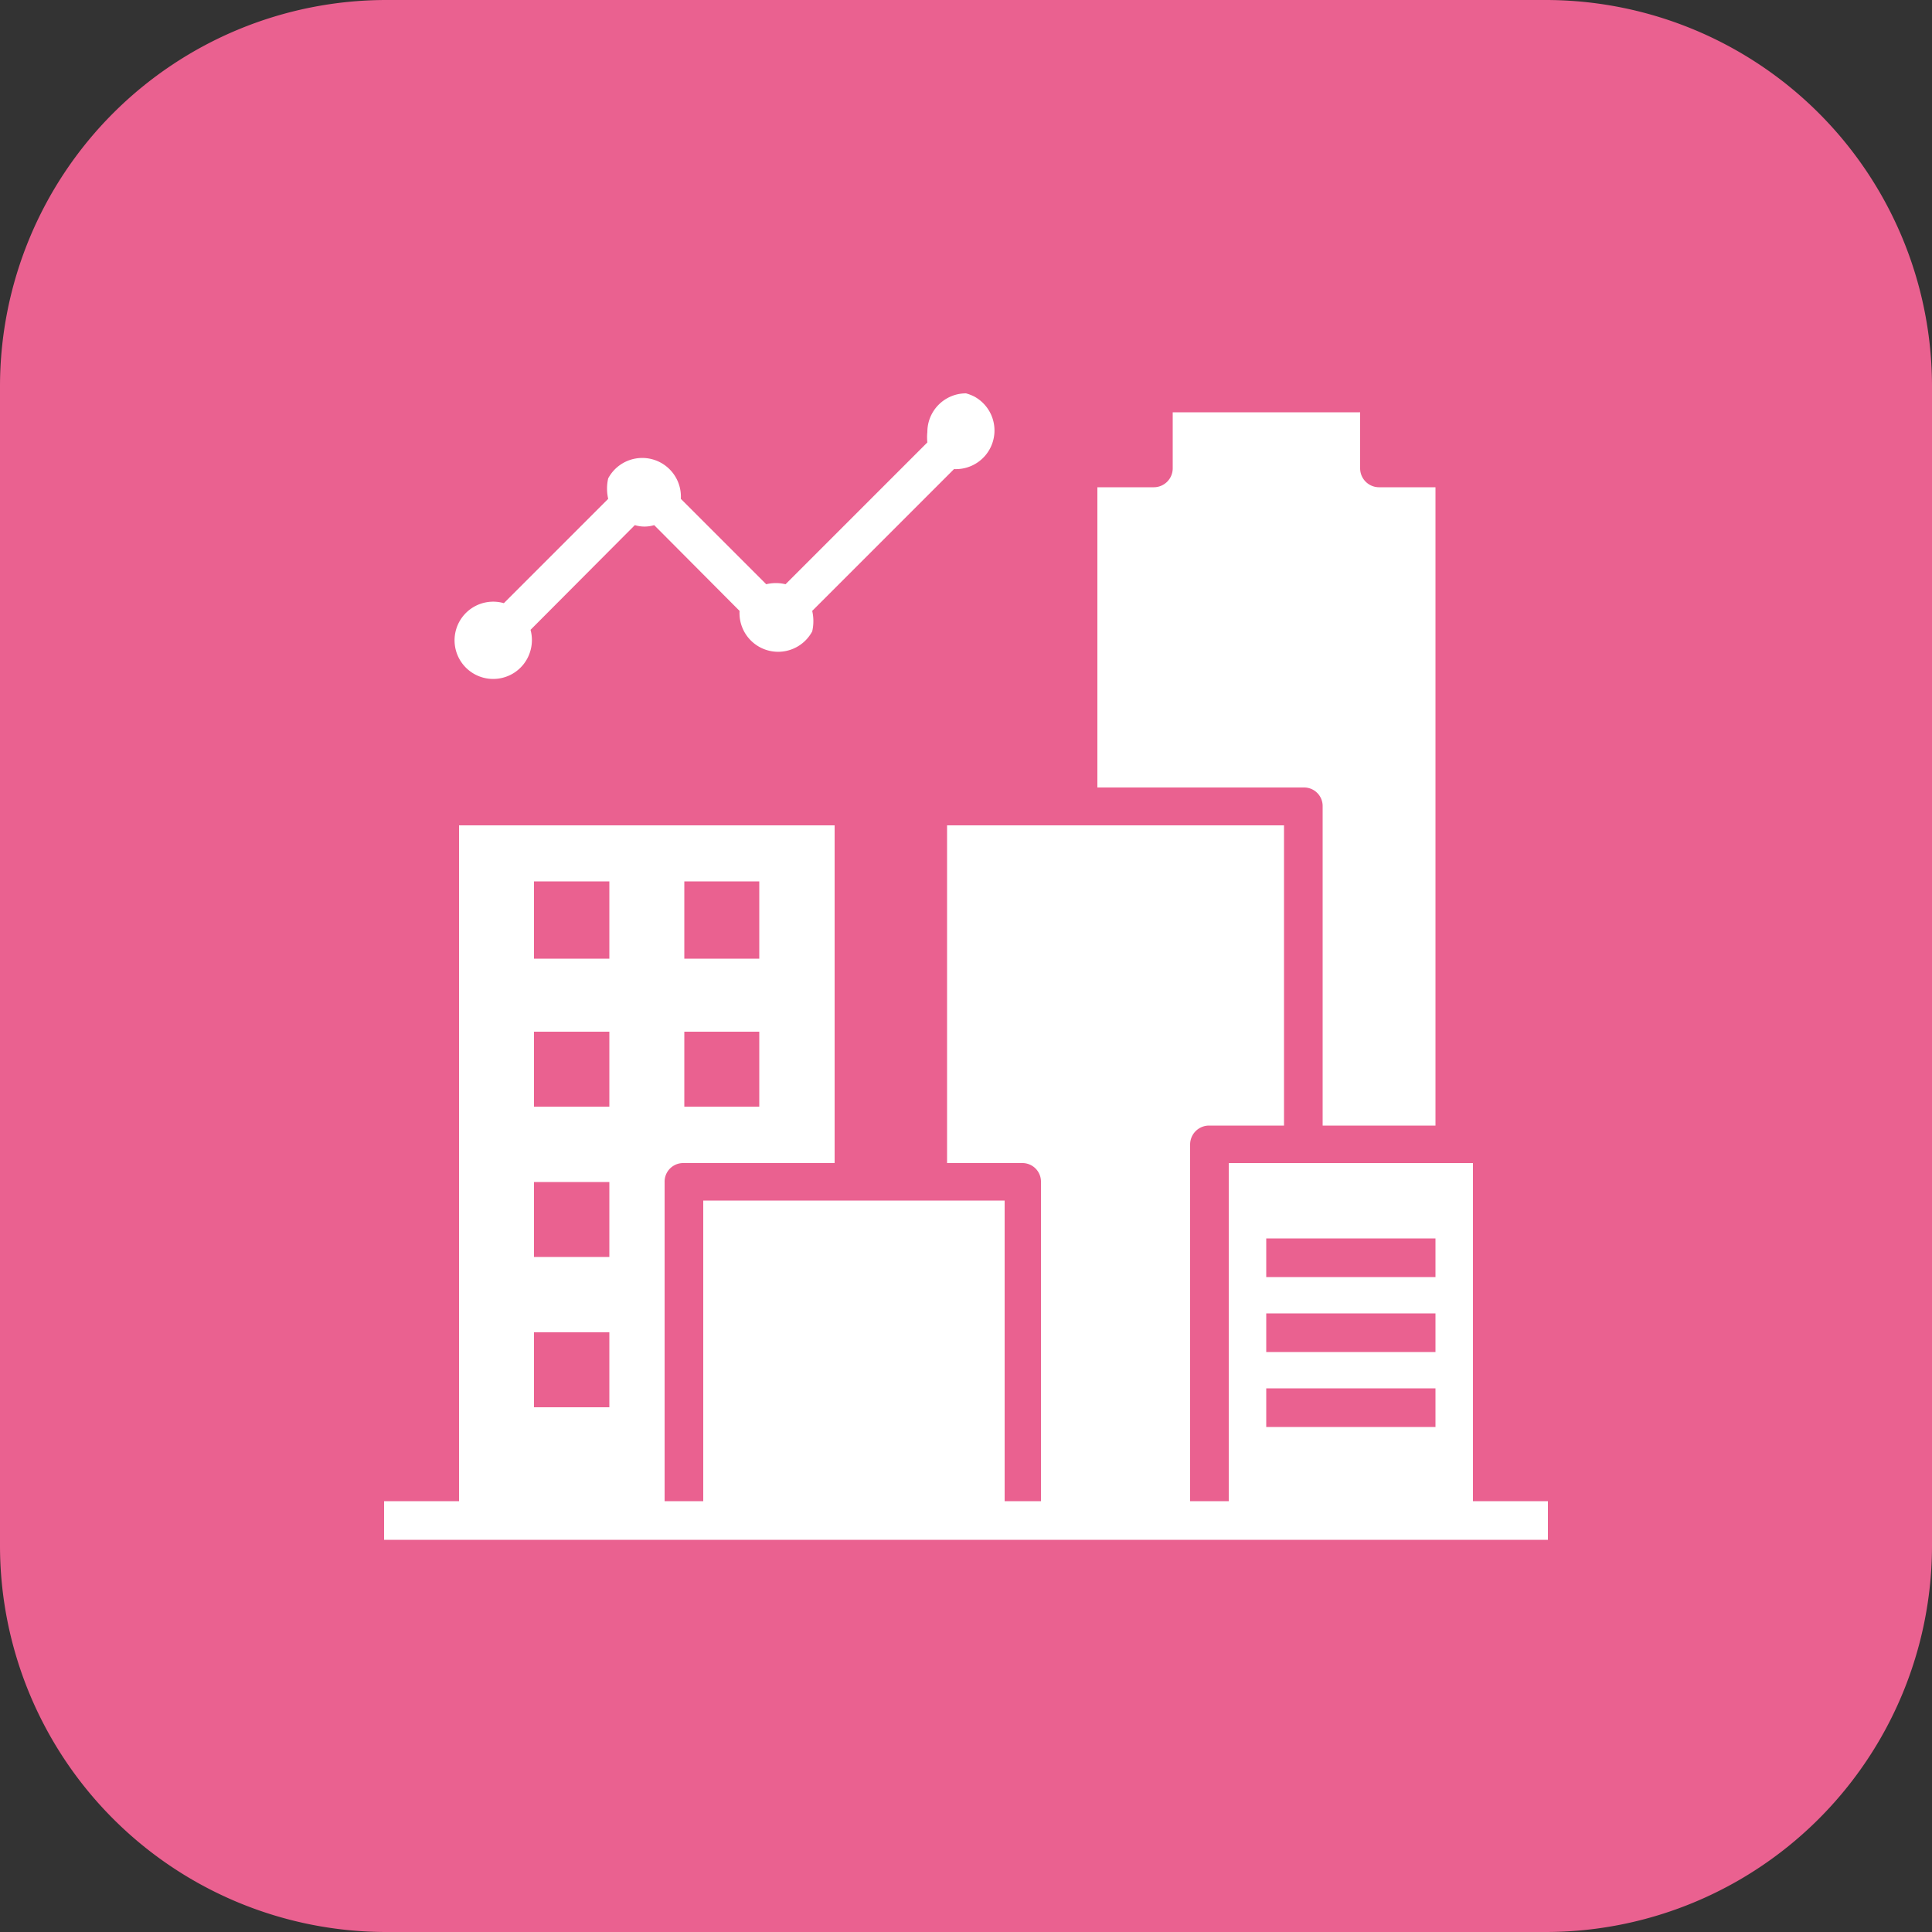
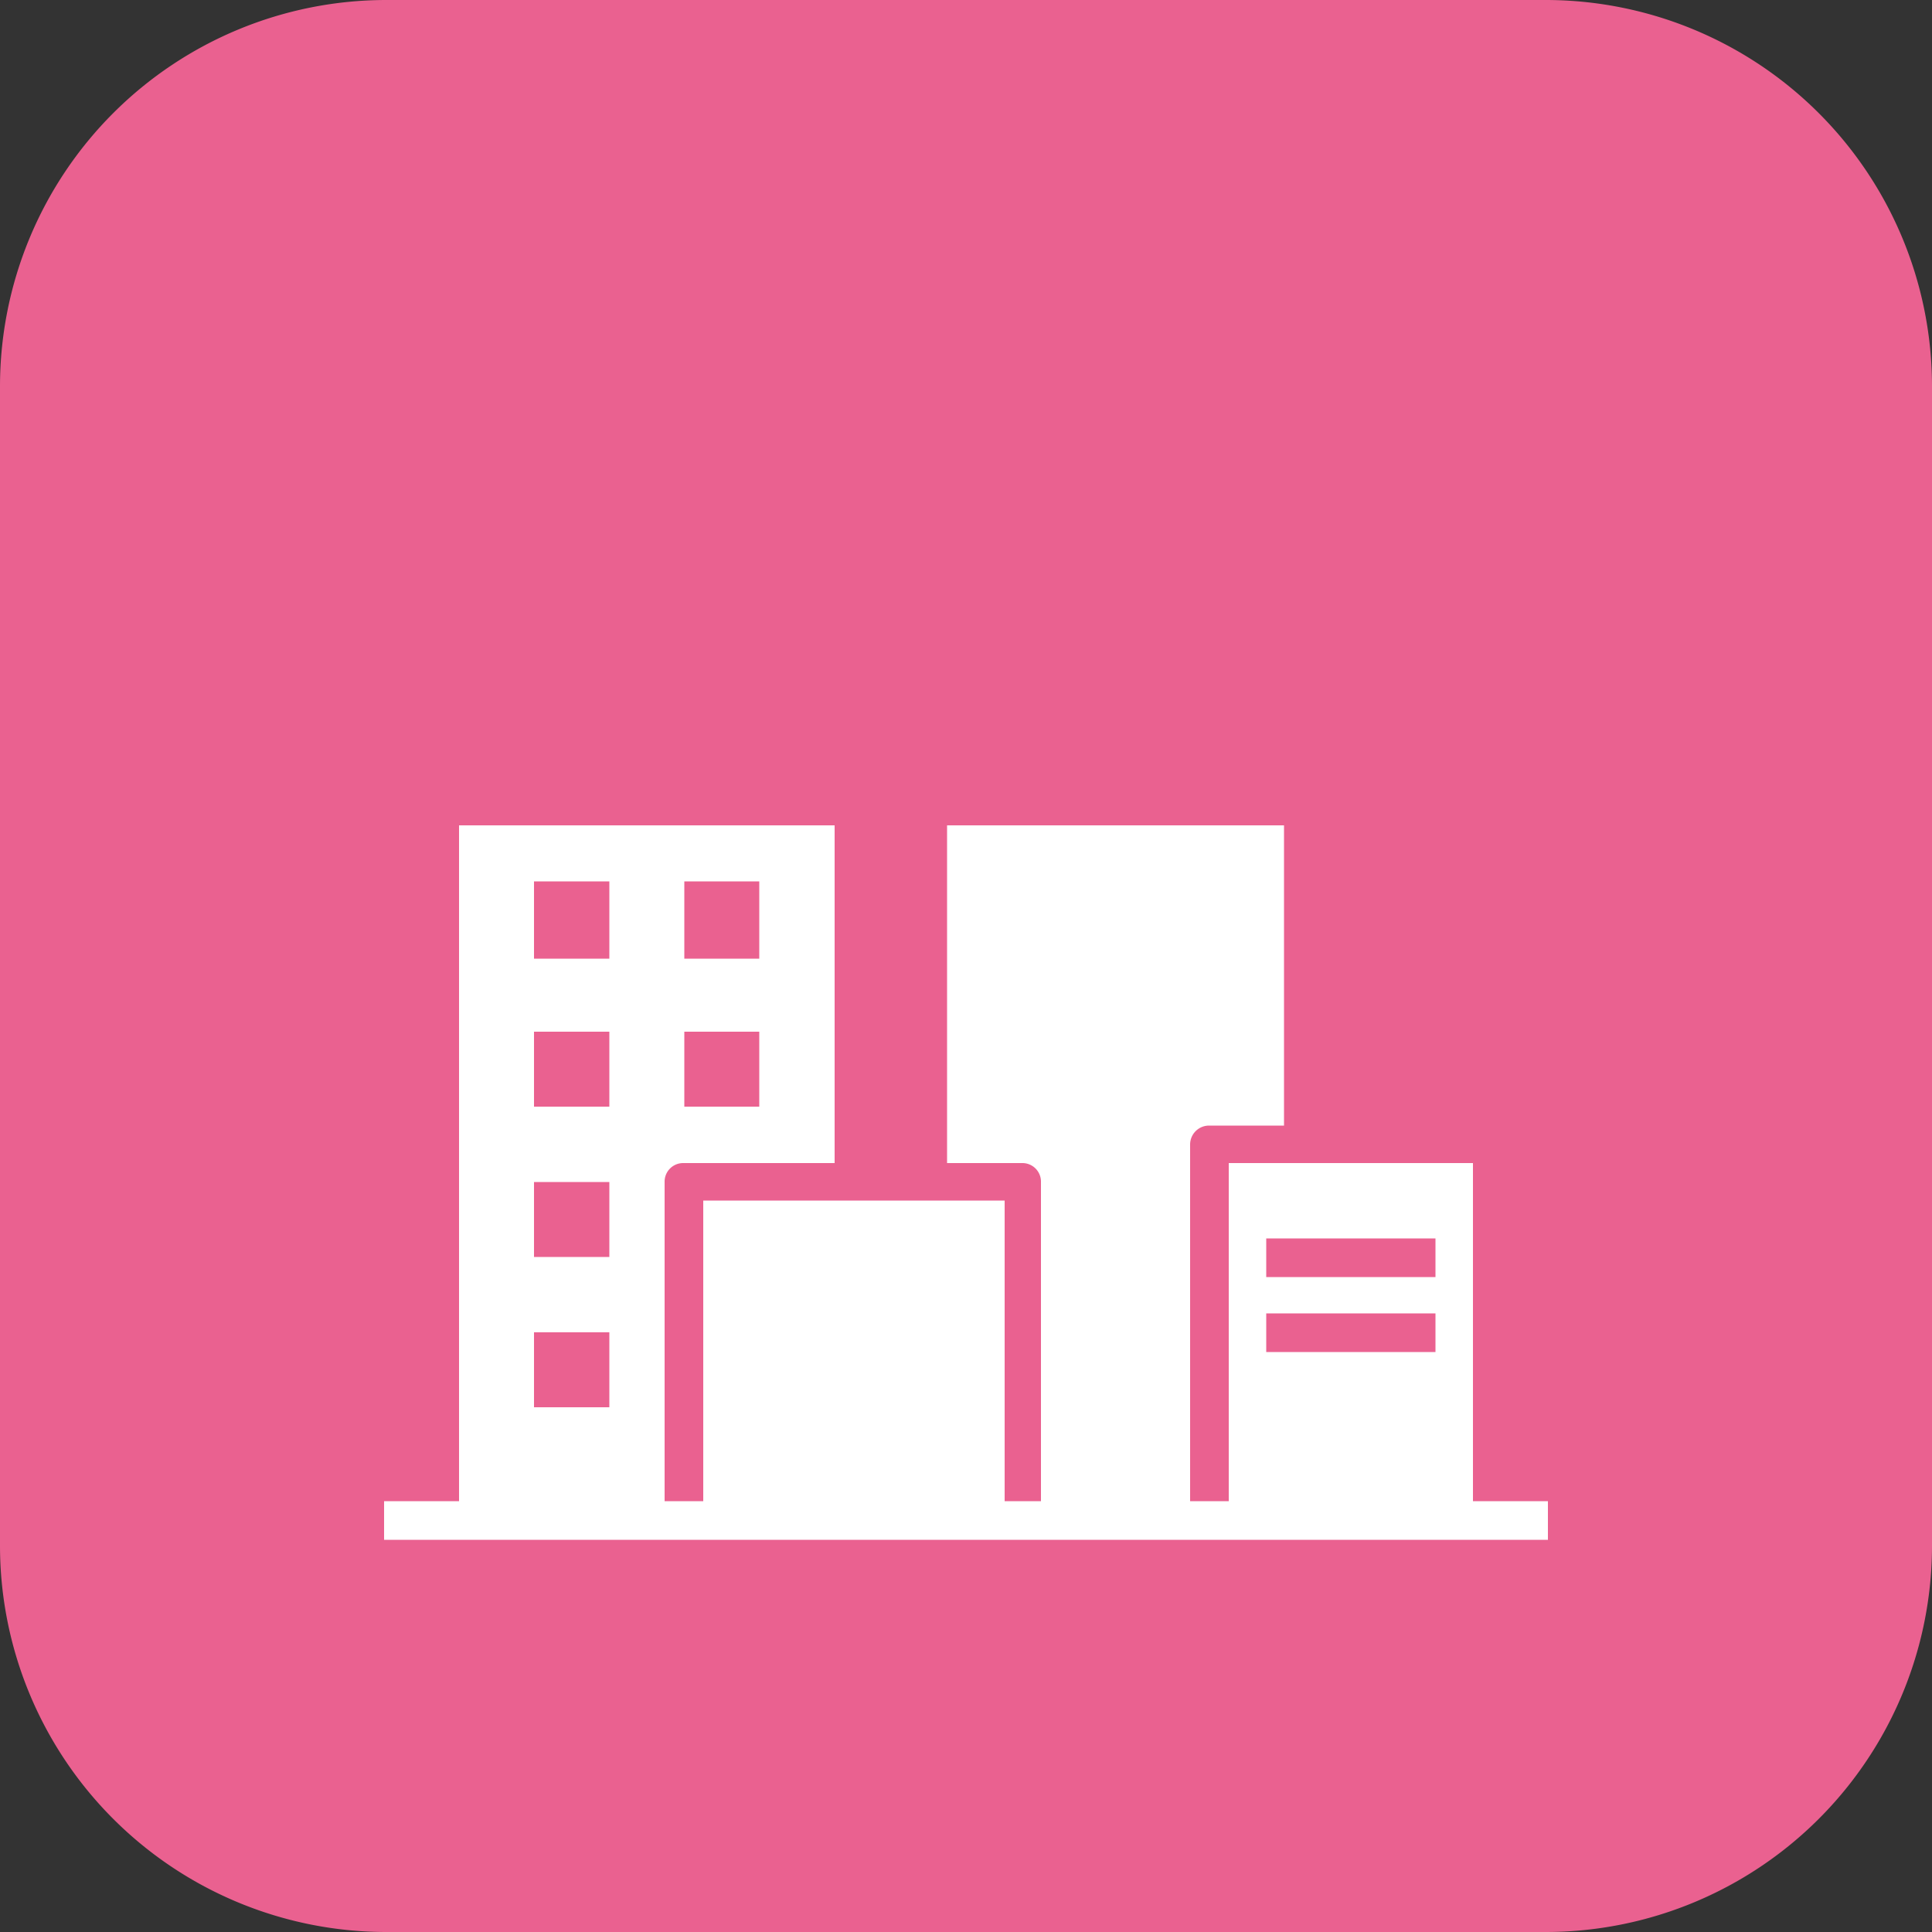
<svg xmlns="http://www.w3.org/2000/svg" viewBox="0 0 50 50">
  <rect x="0" y="0" width="50" height="50" fill="#333333" stroke="none" />
  <defs>
    <style>.cls-1{fill:#ea6190;}.cls-2{fill:#fff;}</style>
  </defs>
  <g id="Layer_2" data-name="Layer 2">
    <g id="Layer_1-2" data-name="Layer 1">
      <g id="Software_Development" data-name="Software Development">
        <path class="cls-1" d="M0,10A10,10,0,0,1,10,0H40A10,10,0,0,1,50,10V40A10,10,0,0,1,40,50H10A10,10,0,0,1,0,40Z" />
        <g id="Layer_4" data-name="Layer 4">
-           <path class="cls-2" d="M25,10.18a1,1,0,0,0-1,1,1.24,1.24,0,0,0,0,.27l-3.67,3.67a1.06,1.06,0,0,0-.5,0l-2.21-2.21a1,1,0,0,0-1.88-.53,1.19,1.19,0,0,0,0,.53l-2.7,2.7a1,1,0,1,0,.69,1.22,1,1,0,0,0,0-.53l2.7-2.71a.85.85,0,0,0,.5,0l2.21,2.22a1,1,0,0,0,1.88.53,1.19,1.19,0,0,0,0-.53l3.67-3.67a1,1,0,0,0,.52-1.88A1.18,1.18,0,0,0,25,10.18Z" />
-           <path class="cls-2" d="M34.23,20.87v8.26h2.92V12.61H35.69a.49.49,0,0,1-.49-.49V10.67H30.35v1.45a.49.49,0,0,1-.49.49H28.4v7.77h5.35A.48.48,0,0,1,34.23,20.87Z" />
-           <path class="cls-2" d="M38.12,38.85V30.1H31.8v8.75h-1V29.62a.49.49,0,0,1,.49-.49h1.94V21.36H24.51V30.1h1.95a.48.48,0,0,1,.48.49v8.26H26V31.07H18.2v7.78h-1V30.59a.48.48,0,0,1,.48-.49H21.6V21.36H11.88V38.85H9.94v1H40.06v-1Zm-5.35-6.8h4.38v1H32.77Zm0,1.94h4.38v1H32.77Zm0,1.94h4.38v1H32.77ZM17.71,22.81h1.94v2H17.71Zm0,3.89h1.94v1.94H17.71Zm-3.89-3.89h1.95v2H13.82Zm0,3.89h1.95v1.94H13.82Zm0,3.89h1.95v1.94H13.82Zm0,3.89h1.95v1.94H13.82Z" />
+           <path class="cls-2" d="M38.12,38.85V30.1H31.8v8.75h-1V29.62a.49.49,0,0,1,.49-.49h1.94V21.36H24.51V30.1h1.95a.48.48,0,0,1,.48.49v8.26H26V31.07H18.2v7.78h-1V30.59a.48.48,0,0,1,.48-.49H21.6V21.36H11.88V38.85H9.94v1H40.06v-1Zm-5.35-6.8h4.38v1H32.77Zm0,1.94h4.38v1H32.77Zm0,1.94h4.38H32.77ZM17.71,22.81h1.94v2H17.71Zm0,3.89h1.94v1.94H17.71Zm-3.89-3.89h1.95v2H13.82Zm0,3.89h1.95v1.94H13.82Zm0,3.89h1.95v1.94H13.82Zm0,3.89h1.95v1.94H13.82Z" />
        </g>
      </g>
    </g>
  </g>
</svg>